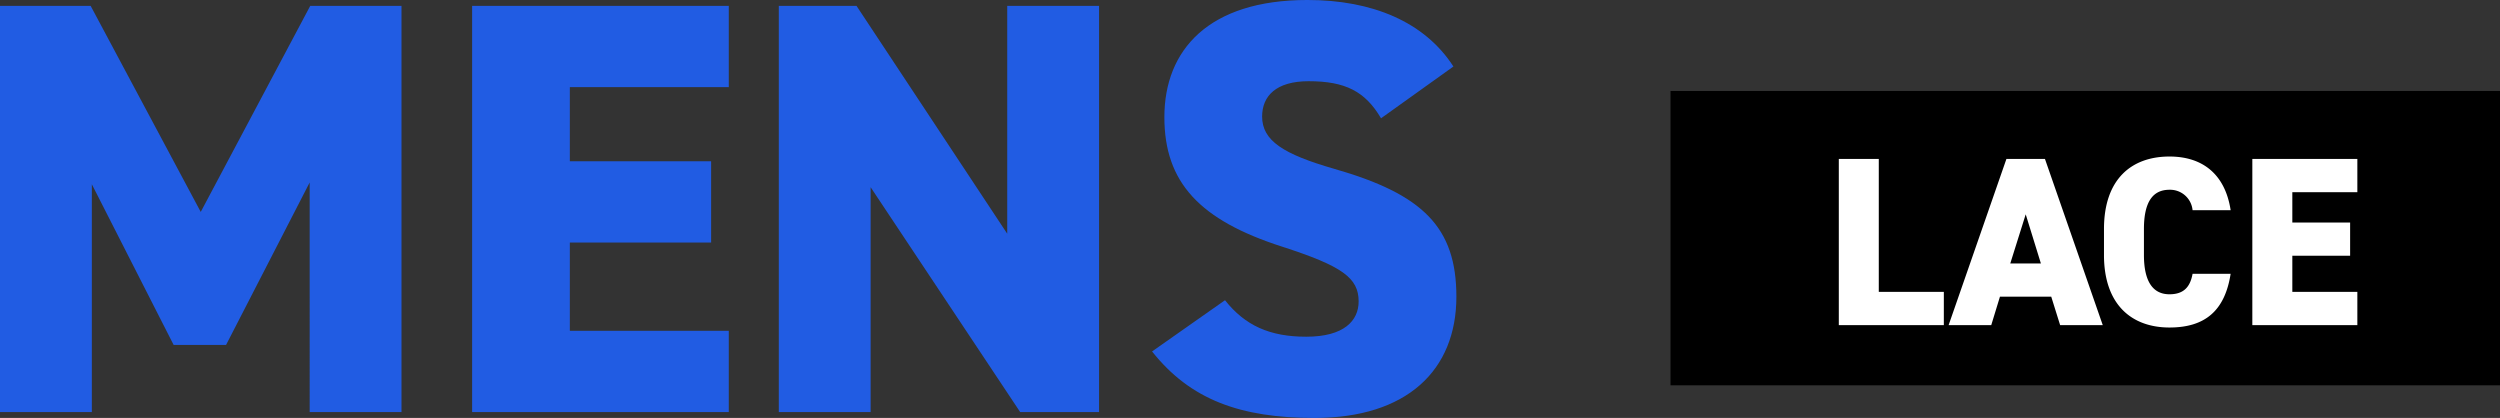
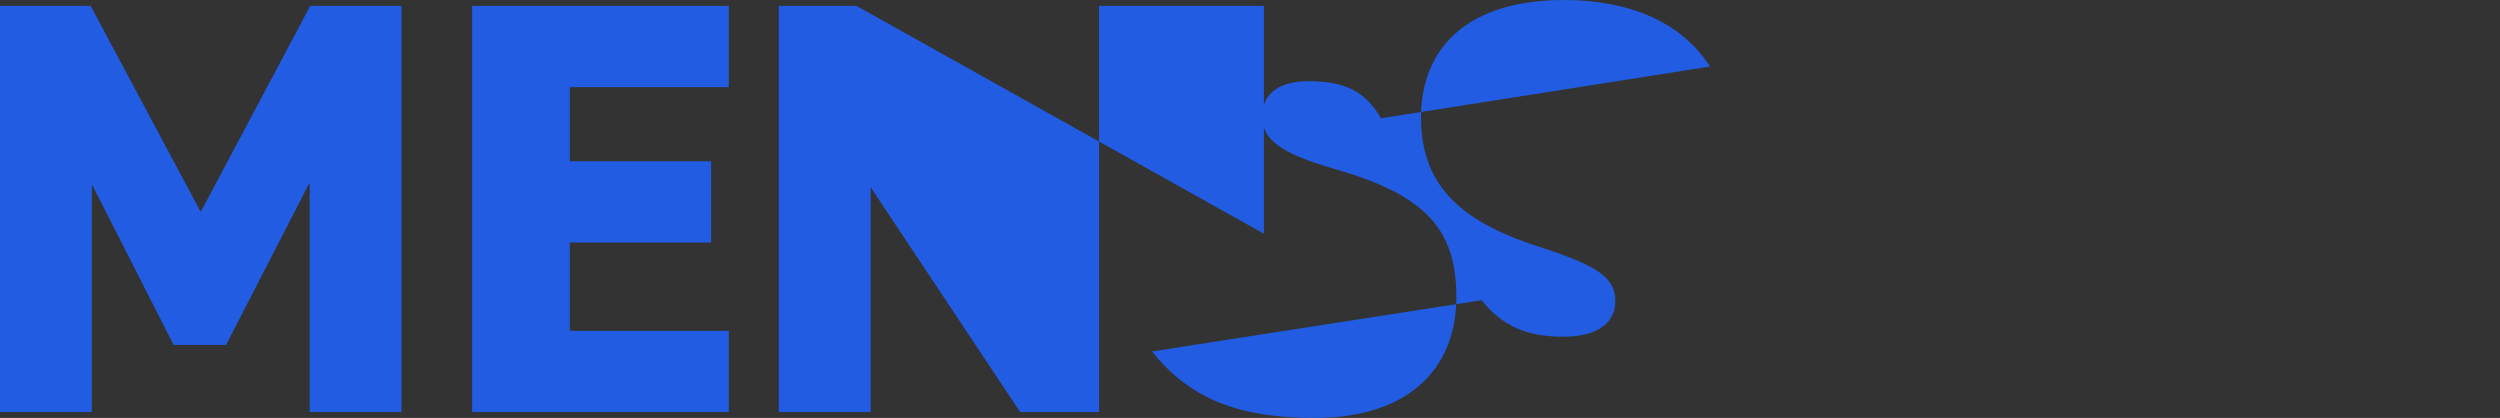
<svg xmlns="http://www.w3.org/2000/svg" width="373.72" height="62.479" viewBox="0 0 373.72 62.479">
  <rect x="0" y="0" width="373.72" height="62.479" fill="#333333" stroke="none" />
  <g id="mens_lace_bottom" transform="translate(-55.28 -8595.09)">
-     <rect id="長方形_370" data-name="長方形 370" width="124" height="44" transform="translate(305 8608.689)" />
-     <path id="パス_1087" data-name="パス 1087" d="M18.832-60.72H5.28V0H19.008V-34.056L31.24-10.032h7.832l12.5-24.288V0H65.3V-60.72H51.656L35.288-29.92Zm57.024,0V0h38.368V-12.144H90.464v-13.2h21.12V-37.488H90.464V-48.576h23.76V-60.72Zm79.992,0v34.056L133.32-60.72H121.7V0h13.728V-33.616L157.784,0h11.792V-60.72Zm66.7,9.064c-4.312-6.688-12.144-9.944-21.824-9.944-14.784,0-21.384,7.48-21.384,17.512,0,9.768,5.28,15.4,17.6,19.36,8.976,2.9,11.44,4.664,11.44,8.184,0,2.9-2.2,5.28-7.832,5.28-5.456,0-9.152-1.672-12.144-5.456L177.5-9.064C183.216-1.848,190.7.88,201.784.88c13.816,0,21.208-7.128,21.208-18.128,0-10.384-5.016-15.312-18.216-19.1-7.656-2.2-10.824-4.224-10.824-7.832,0-3.08,2.112-5.28,6.952-5.28,5.456,0,8.448,1.5,10.824,5.544Z" transform="translate(50 8656.689)" fill="#215ce3" />
-     <path id="パス_1086" data-name="パス 1086" d="M8.136-24.84H2.16V0h15.7V-4.968H8.136ZM24.948,0l1.3-4.248h7.668L35.244,0h6.372l-8.64-24.84h-5.76L18.576,0ZM30.1-16.56l2.268,7.344H27.792Zm30.636-.612c-.828-5.4-4.212-8.028-9.144-8.028-5.652,0-9.792,3.348-9.792,10.836v3.888C41.8-3.06,45.936.36,51.588.36c5.256,0,8.28-2.448,9.144-8.028H55.044c-.36,1.98-1.332,3.06-3.456,3.06-2.52,0-3.816-1.98-3.816-5.868v-3.888c0-4.068,1.332-5.868,3.816-5.868a3.375,3.375,0,0,1,3.456,3.06Zm3.24-7.668V0h15.7V-4.968h-9.72v-5.4h8.64v-4.968h-8.64v-4.536h9.72V-24.84Z" transform="translate(328 8643.689)" fill="#fff" />
+     <path id="パス_1087" data-name="パス 1087" d="M18.832-60.72H5.28V0H19.008V-34.056L31.24-10.032h7.832l12.5-24.288V0H65.3V-60.72H51.656L35.288-29.92Zm57.024,0V0h38.368V-12.144H90.464v-13.2h21.12V-37.488H90.464V-48.576h23.76V-60.72m79.992,0v34.056L133.32-60.72H121.7V0h13.728V-33.616L157.784,0h11.792V-60.72Zm66.7,9.064c-4.312-6.688-12.144-9.944-21.824-9.944-14.784,0-21.384,7.48-21.384,17.512,0,9.768,5.28,15.4,17.6,19.36,8.976,2.9,11.44,4.664,11.44,8.184,0,2.9-2.2,5.28-7.832,5.28-5.456,0-9.152-1.672-12.144-5.456L177.5-9.064C183.216-1.848,190.7.88,201.784.88c13.816,0,21.208-7.128,21.208-18.128,0-10.384-5.016-15.312-18.216-19.1-7.656-2.2-10.824-4.224-10.824-7.832,0-3.08,2.112-5.28,6.952-5.28,5.456,0,8.448,1.5,10.824,5.544Z" transform="translate(50 8656.689)" fill="#215ce3" />
  </g>
</svg>